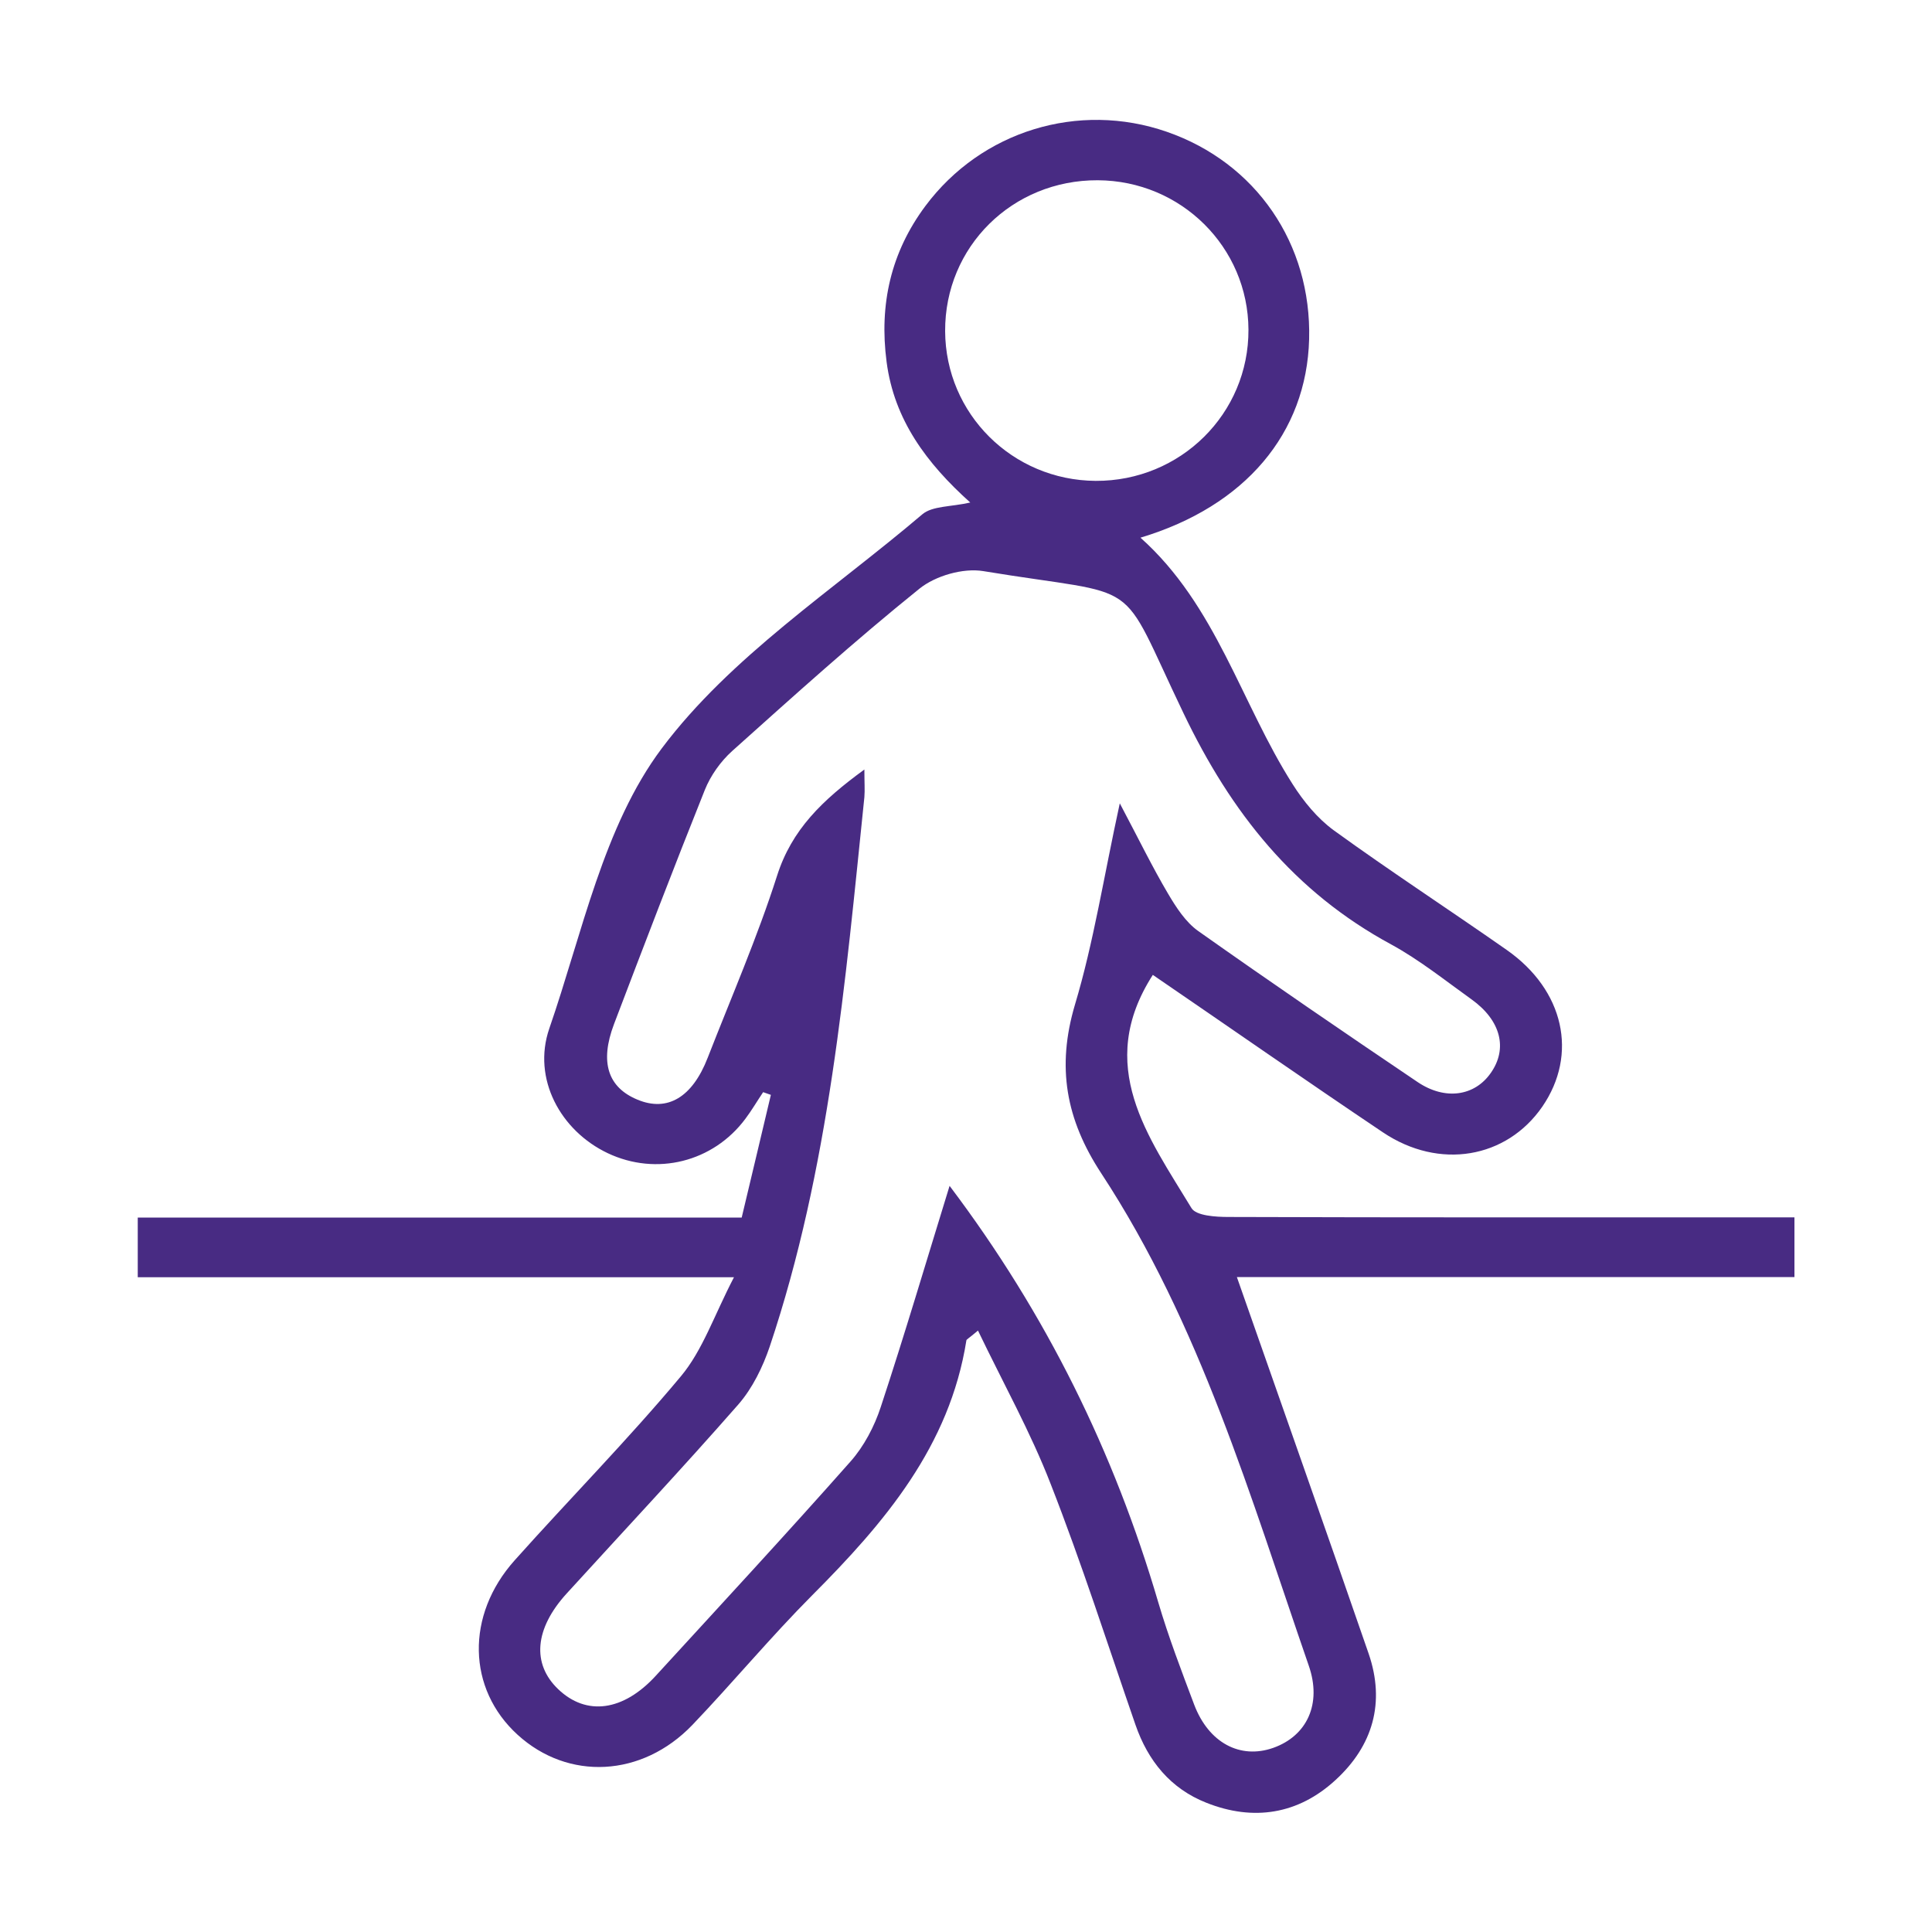
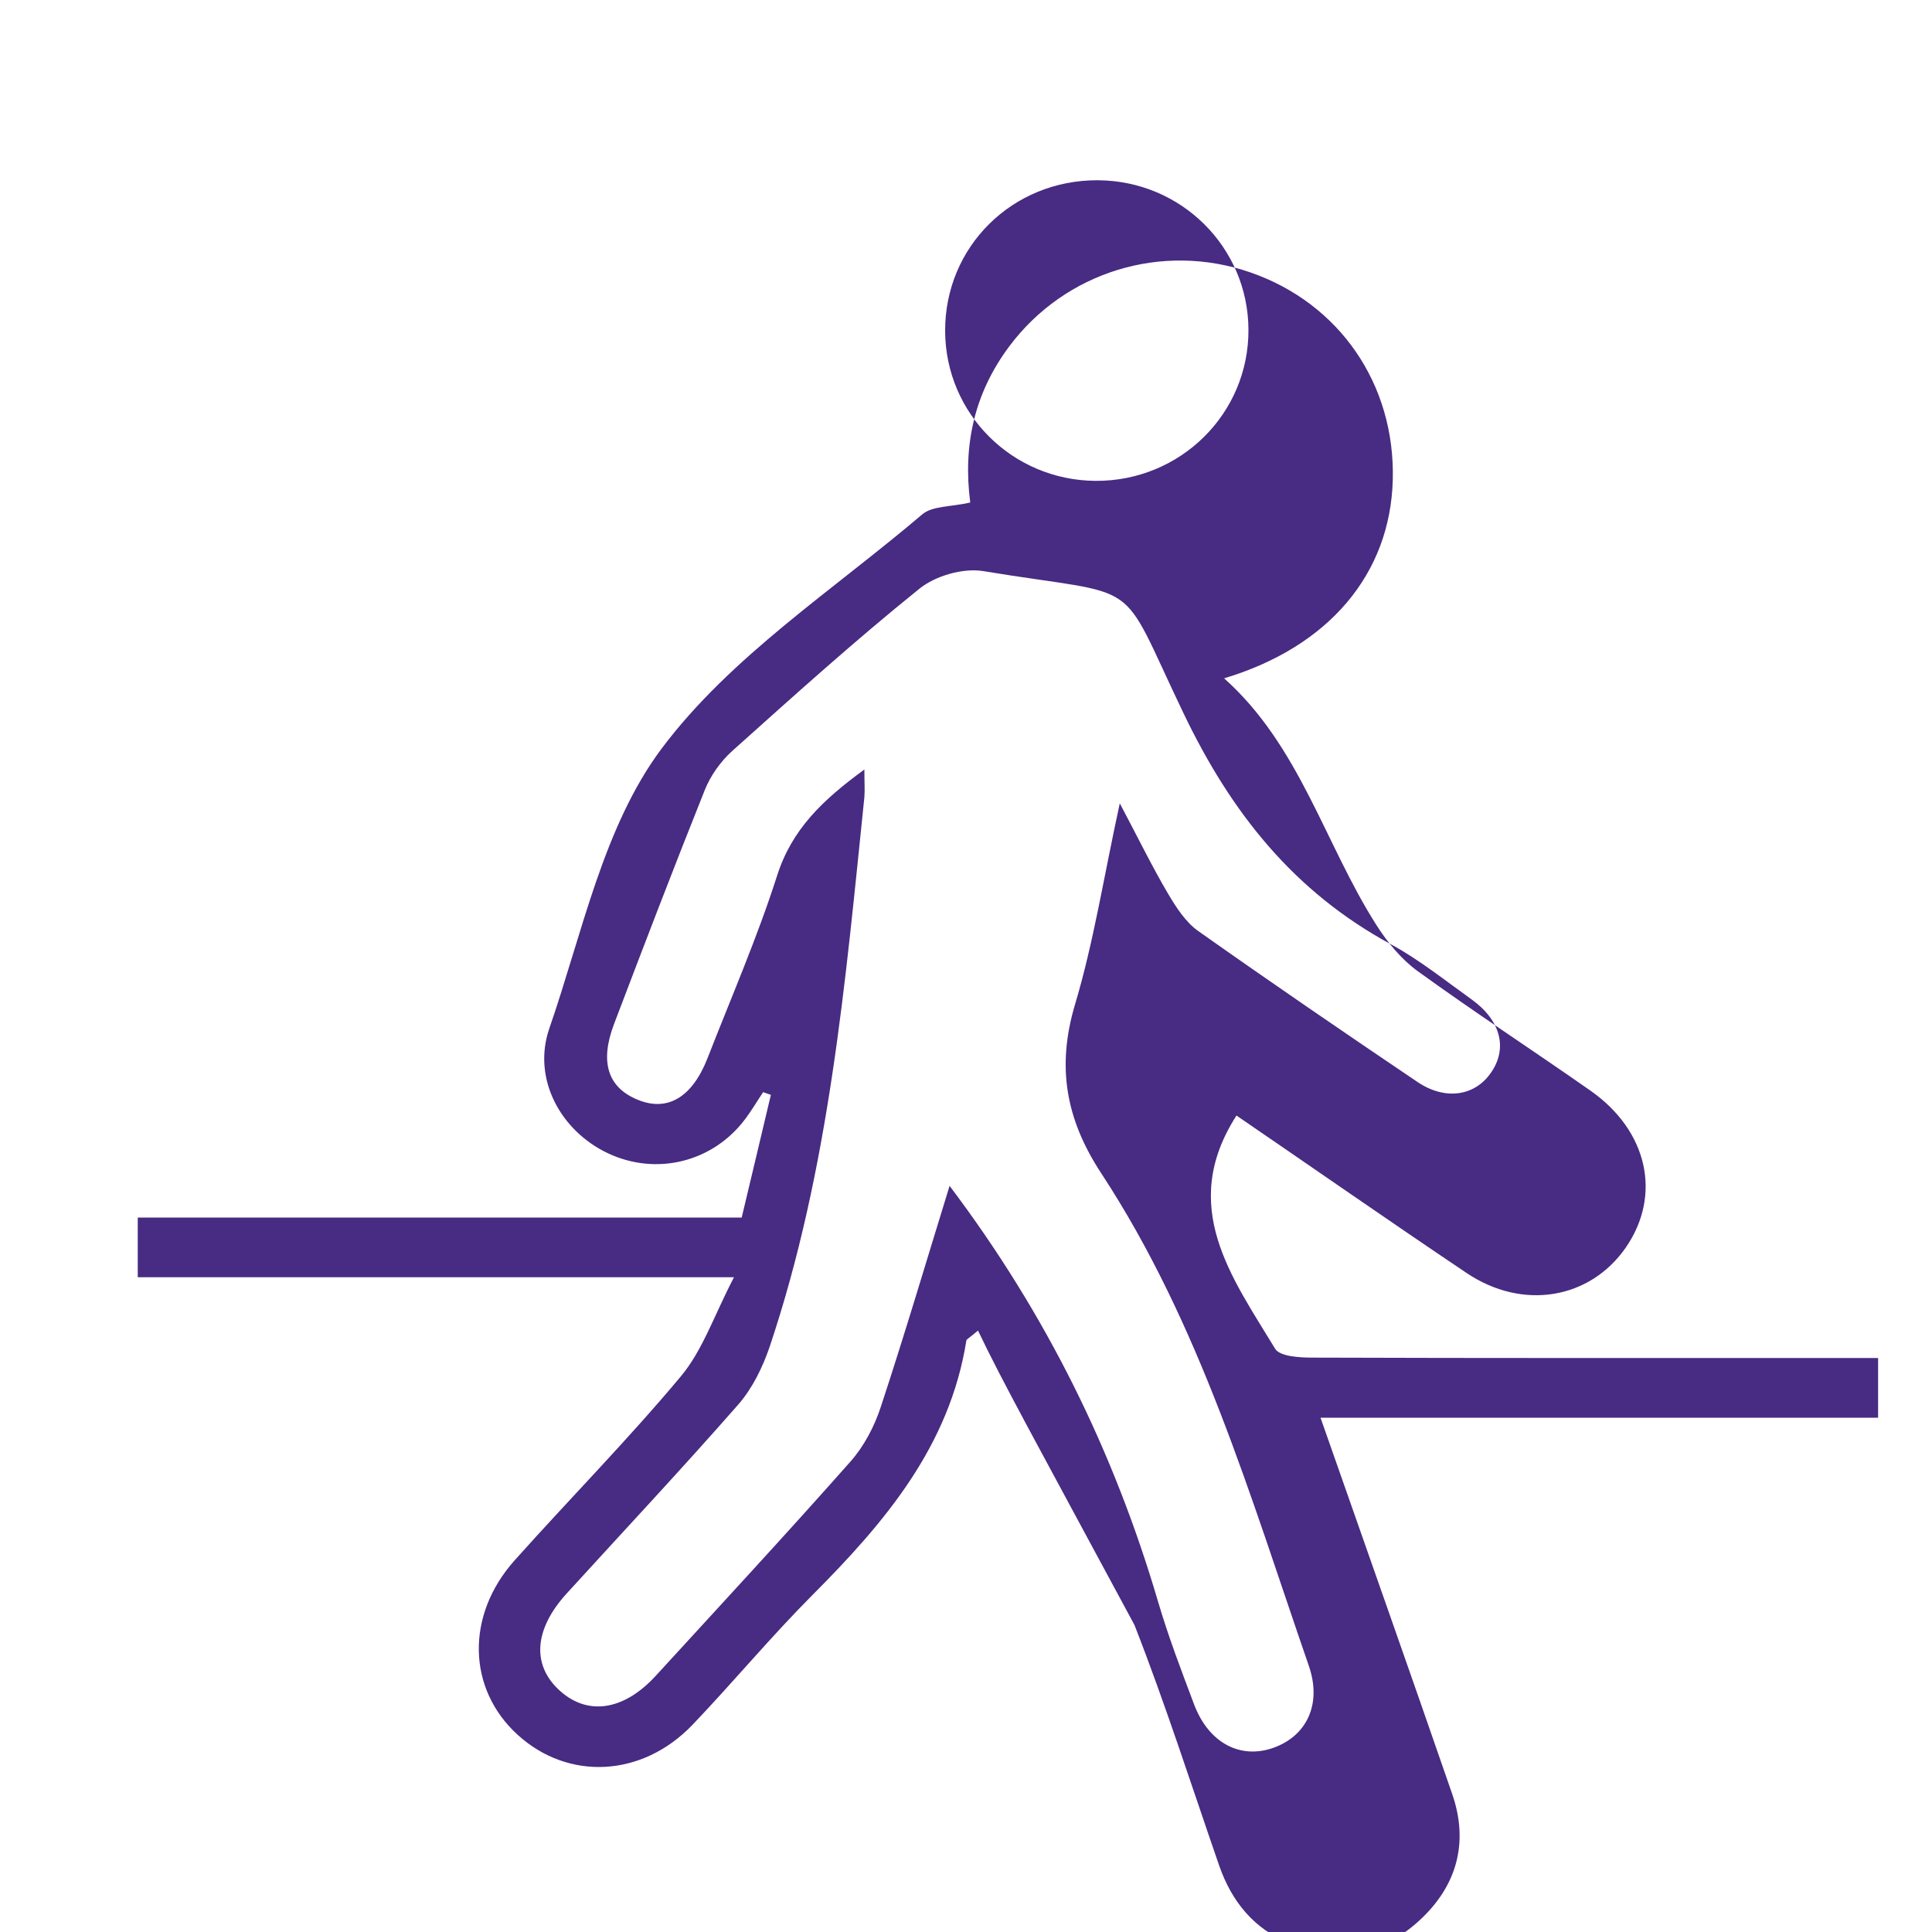
<svg xmlns="http://www.w3.org/2000/svg" version="1.1" id="Capa_1" x="0px" y="0px" viewBox="0 0 100 100" style="enable-background:new 0 0 100 100;" xml:space="preserve">
  <style type="text/css">
	.st0{fill:#482B83;}
</style>
  <g>
-     <path class="st0" d="M50.62,68.87c-0.51,0.43-0.6,0.46-0.6,0.51c-0.87,5.48-4.23,9.43-7.98,13.19c-2.15,2.16-4.1,4.51-6.2,6.71   c-2.61,2.72-6.43,2.9-9.05,0.51c-2.6-2.37-2.7-6.18-0.15-9.03c2.85-3.19,5.86-6.24,8.6-9.52c1.13-1.35,1.72-3.15,2.75-5.13   c-10.7,0-20.73,0-30.86,0c0-1.07,0-2,0-3.09c10.4,0,20.75,0,31.26,0c0.52-2.19,1.02-4.27,1.51-6.35c-0.13-0.05-0.27-0.09-0.4-0.14   c-0.31,0.46-0.59,0.94-0.92,1.38c-1.67,2.24-4.6,2.97-7.12,1.78c-2.45-1.16-3.92-3.86-3.03-6.45c1.71-4.94,2.8-10.47,5.82-14.5   c3.56-4.75,8.87-8.19,13.49-12.12c0.52-0.44,1.48-0.38,2.48-0.61c-2.26-2.03-3.94-4.28-4.33-7.28c-0.39-2.97,0.22-5.67,2.01-8.07   c2.9-3.89,7.93-5.42,12.49-3.84c4.62,1.6,7.5,5.8,7.37,10.74c-0.13,4.86-3.3,8.64-8.73,10.27c3.92,3.5,5.2,8.55,7.87,12.75   c0.57,0.9,1.29,1.78,2.14,2.4c2.94,2.13,5.98,4.11,8.95,6.19c2.97,2.08,3.7,5.4,1.84,8.11c-1.85,2.68-5.33,3.29-8.25,1.33   c-4.02-2.7-7.99-5.47-11.91-8.15c-3.02,4.7-0.24,8.37,2,12.07c0.24,0.4,1.26,0.46,1.92,0.46c9.01,0.03,18.02,0.02,27.03,0.02   c0.71,0,1.42,0,2.26,0c0,1,0,1.94,0,3.09c-9.62,0-19.3,0-28.86,0c2.31,6.6,4.59,13.03,6.82,19.49c0.87,2.53,0.22,4.77-1.71,6.54   c-1.93,1.78-4.25,2.15-6.69,1.18c-1.85-0.73-3.02-2.16-3.67-4.04c-1.44-4.16-2.78-8.35-4.38-12.44   C53.35,74.14,51.93,71.6,50.62,68.87z M44.74,39.83c0,0.68,0.03,1.06,0,1.43c-0.99,9.59-1.81,19.22-4.9,28.44   c-0.36,1.06-0.89,2.15-1.62,2.99c-2.9,3.31-5.92,6.53-8.89,9.79c-1.66,1.82-1.81,3.64-0.44,4.95c1.46,1.4,3.37,1.15,5.06-0.7   c3.37-3.68,6.76-7.34,10.07-11.08c0.7-0.79,1.24-1.82,1.57-2.83c1.24-3.76,2.36-7.55,3.56-11.44c5.02,6.65,8.52,13.79,10.8,21.55   c0.53,1.8,1.2,3.55,1.86,5.3c0.75,1.98,2.38,2.84,4.09,2.24c1.75-0.62,2.53-2.28,1.84-4.26C64.72,77.48,62.13,68.55,57,60.73   c-1.83-2.79-2.32-5.5-1.36-8.73c0.97-3.24,1.49-6.62,2.32-10.42c0.99,1.87,1.69,3.31,2.5,4.68c0.42,0.71,0.91,1.47,1.56,1.93   c3.75,2.65,7.55,5.25,11.36,7.82c1.43,0.96,2.95,0.72,3.78-0.47c0.89-1.26,0.53-2.72-0.99-3.81c-1.37-0.98-2.7-2.05-4.17-2.85   c-5.02-2.72-8.27-6.8-10.74-11.96c-3.49-7.27-1.89-5.96-10.37-7.36c-1.04-0.17-2.47,0.24-3.3,0.91c-3.33,2.68-6.51,5.55-9.69,8.4   c-0.6,0.54-1.12,1.27-1.42,2.02c-1.61,4.02-3.16,8.07-4.7,12.12c-0.75,1.98-0.31,3.28,1.22,3.91c1.54,0.64,2.83-0.11,3.63-2.17   c1.22-3.13,2.57-6.23,3.59-9.42C40.98,42.94,42.56,41.42,44.74,39.83z M64.62,17.06c-0.02-4.27-3.49-7.71-7.8-7.73   c-4.42-0.02-7.92,3.44-7.9,7.81c0.02,4.28,3.48,7.72,7.79,7.75C61.1,24.91,64.64,21.41,64.62,17.06z" />
+     <path class="st0" d="M50.62,68.87c-0.51,0.43-0.6,0.46-0.6,0.51c-0.87,5.48-4.23,9.43-7.98,13.19c-2.15,2.16-4.1,4.51-6.2,6.71   c-2.61,2.72-6.43,2.9-9.05,0.51c-2.6-2.37-2.7-6.18-0.15-9.03c2.85-3.19,5.86-6.24,8.6-9.52c1.13-1.35,1.72-3.15,2.75-5.13   c-10.7,0-20.73,0-30.86,0c0-1.07,0-2,0-3.09c10.4,0,20.75,0,31.26,0c0.52-2.19,1.02-4.27,1.51-6.35c-0.13-0.05-0.27-0.09-0.4-0.14   c-0.31,0.46-0.59,0.94-0.92,1.38c-1.67,2.24-4.6,2.97-7.12,1.78c-2.45-1.16-3.92-3.86-3.03-6.45c1.71-4.94,2.8-10.47,5.82-14.5   c3.56-4.75,8.87-8.19,13.49-12.12c0.52-0.44,1.48-0.38,2.48-0.61c-0.39-2.97,0.22-5.67,2.01-8.07   c2.9-3.89,7.93-5.42,12.49-3.84c4.62,1.6,7.5,5.8,7.37,10.74c-0.13,4.86-3.3,8.64-8.73,10.27c3.92,3.5,5.2,8.55,7.87,12.75   c0.57,0.9,1.29,1.78,2.14,2.4c2.94,2.13,5.98,4.11,8.95,6.19c2.97,2.08,3.7,5.4,1.84,8.11c-1.85,2.68-5.33,3.29-8.25,1.33   c-4.02-2.7-7.99-5.47-11.91-8.15c-3.02,4.7-0.24,8.37,2,12.07c0.24,0.4,1.26,0.46,1.92,0.46c9.01,0.03,18.02,0.02,27.03,0.02   c0.71,0,1.42,0,2.26,0c0,1,0,1.94,0,3.09c-9.62,0-19.3,0-28.86,0c2.31,6.6,4.59,13.03,6.82,19.49c0.87,2.53,0.22,4.77-1.71,6.54   c-1.93,1.78-4.25,2.15-6.69,1.18c-1.85-0.73-3.02-2.16-3.67-4.04c-1.44-4.16-2.78-8.35-4.38-12.44   C53.35,74.14,51.93,71.6,50.62,68.87z M44.74,39.83c0,0.68,0.03,1.06,0,1.43c-0.99,9.59-1.81,19.22-4.9,28.44   c-0.36,1.06-0.89,2.15-1.62,2.99c-2.9,3.31-5.92,6.53-8.89,9.79c-1.66,1.82-1.81,3.64-0.44,4.95c1.46,1.4,3.37,1.15,5.06-0.7   c3.37-3.68,6.76-7.34,10.07-11.08c0.7-0.79,1.24-1.82,1.57-2.83c1.24-3.76,2.36-7.55,3.56-11.44c5.02,6.65,8.52,13.79,10.8,21.55   c0.53,1.8,1.2,3.55,1.86,5.3c0.75,1.98,2.38,2.84,4.09,2.24c1.75-0.62,2.53-2.28,1.84-4.26C64.72,77.48,62.13,68.55,57,60.73   c-1.83-2.79-2.32-5.5-1.36-8.73c0.97-3.24,1.49-6.62,2.32-10.42c0.99,1.87,1.69,3.31,2.5,4.68c0.42,0.71,0.91,1.47,1.56,1.93   c3.75,2.65,7.55,5.25,11.36,7.82c1.43,0.96,2.95,0.72,3.78-0.47c0.89-1.26,0.53-2.72-0.99-3.81c-1.37-0.98-2.7-2.05-4.17-2.85   c-5.02-2.72-8.27-6.8-10.74-11.96c-3.49-7.27-1.89-5.96-10.37-7.36c-1.04-0.17-2.47,0.24-3.3,0.91c-3.33,2.68-6.51,5.55-9.69,8.4   c-0.6,0.54-1.12,1.27-1.42,2.02c-1.61,4.02-3.16,8.07-4.7,12.12c-0.75,1.98-0.31,3.28,1.22,3.91c1.54,0.64,2.83-0.11,3.63-2.17   c1.22-3.13,2.57-6.23,3.59-9.42C40.98,42.94,42.56,41.42,44.74,39.83z M64.62,17.06c-0.02-4.27-3.49-7.71-7.8-7.73   c-4.42-0.02-7.92,3.44-7.9,7.81c0.02,4.28,3.48,7.72,7.79,7.75C61.1,24.91,64.64,21.41,64.62,17.06z" />
  </g>
</svg>